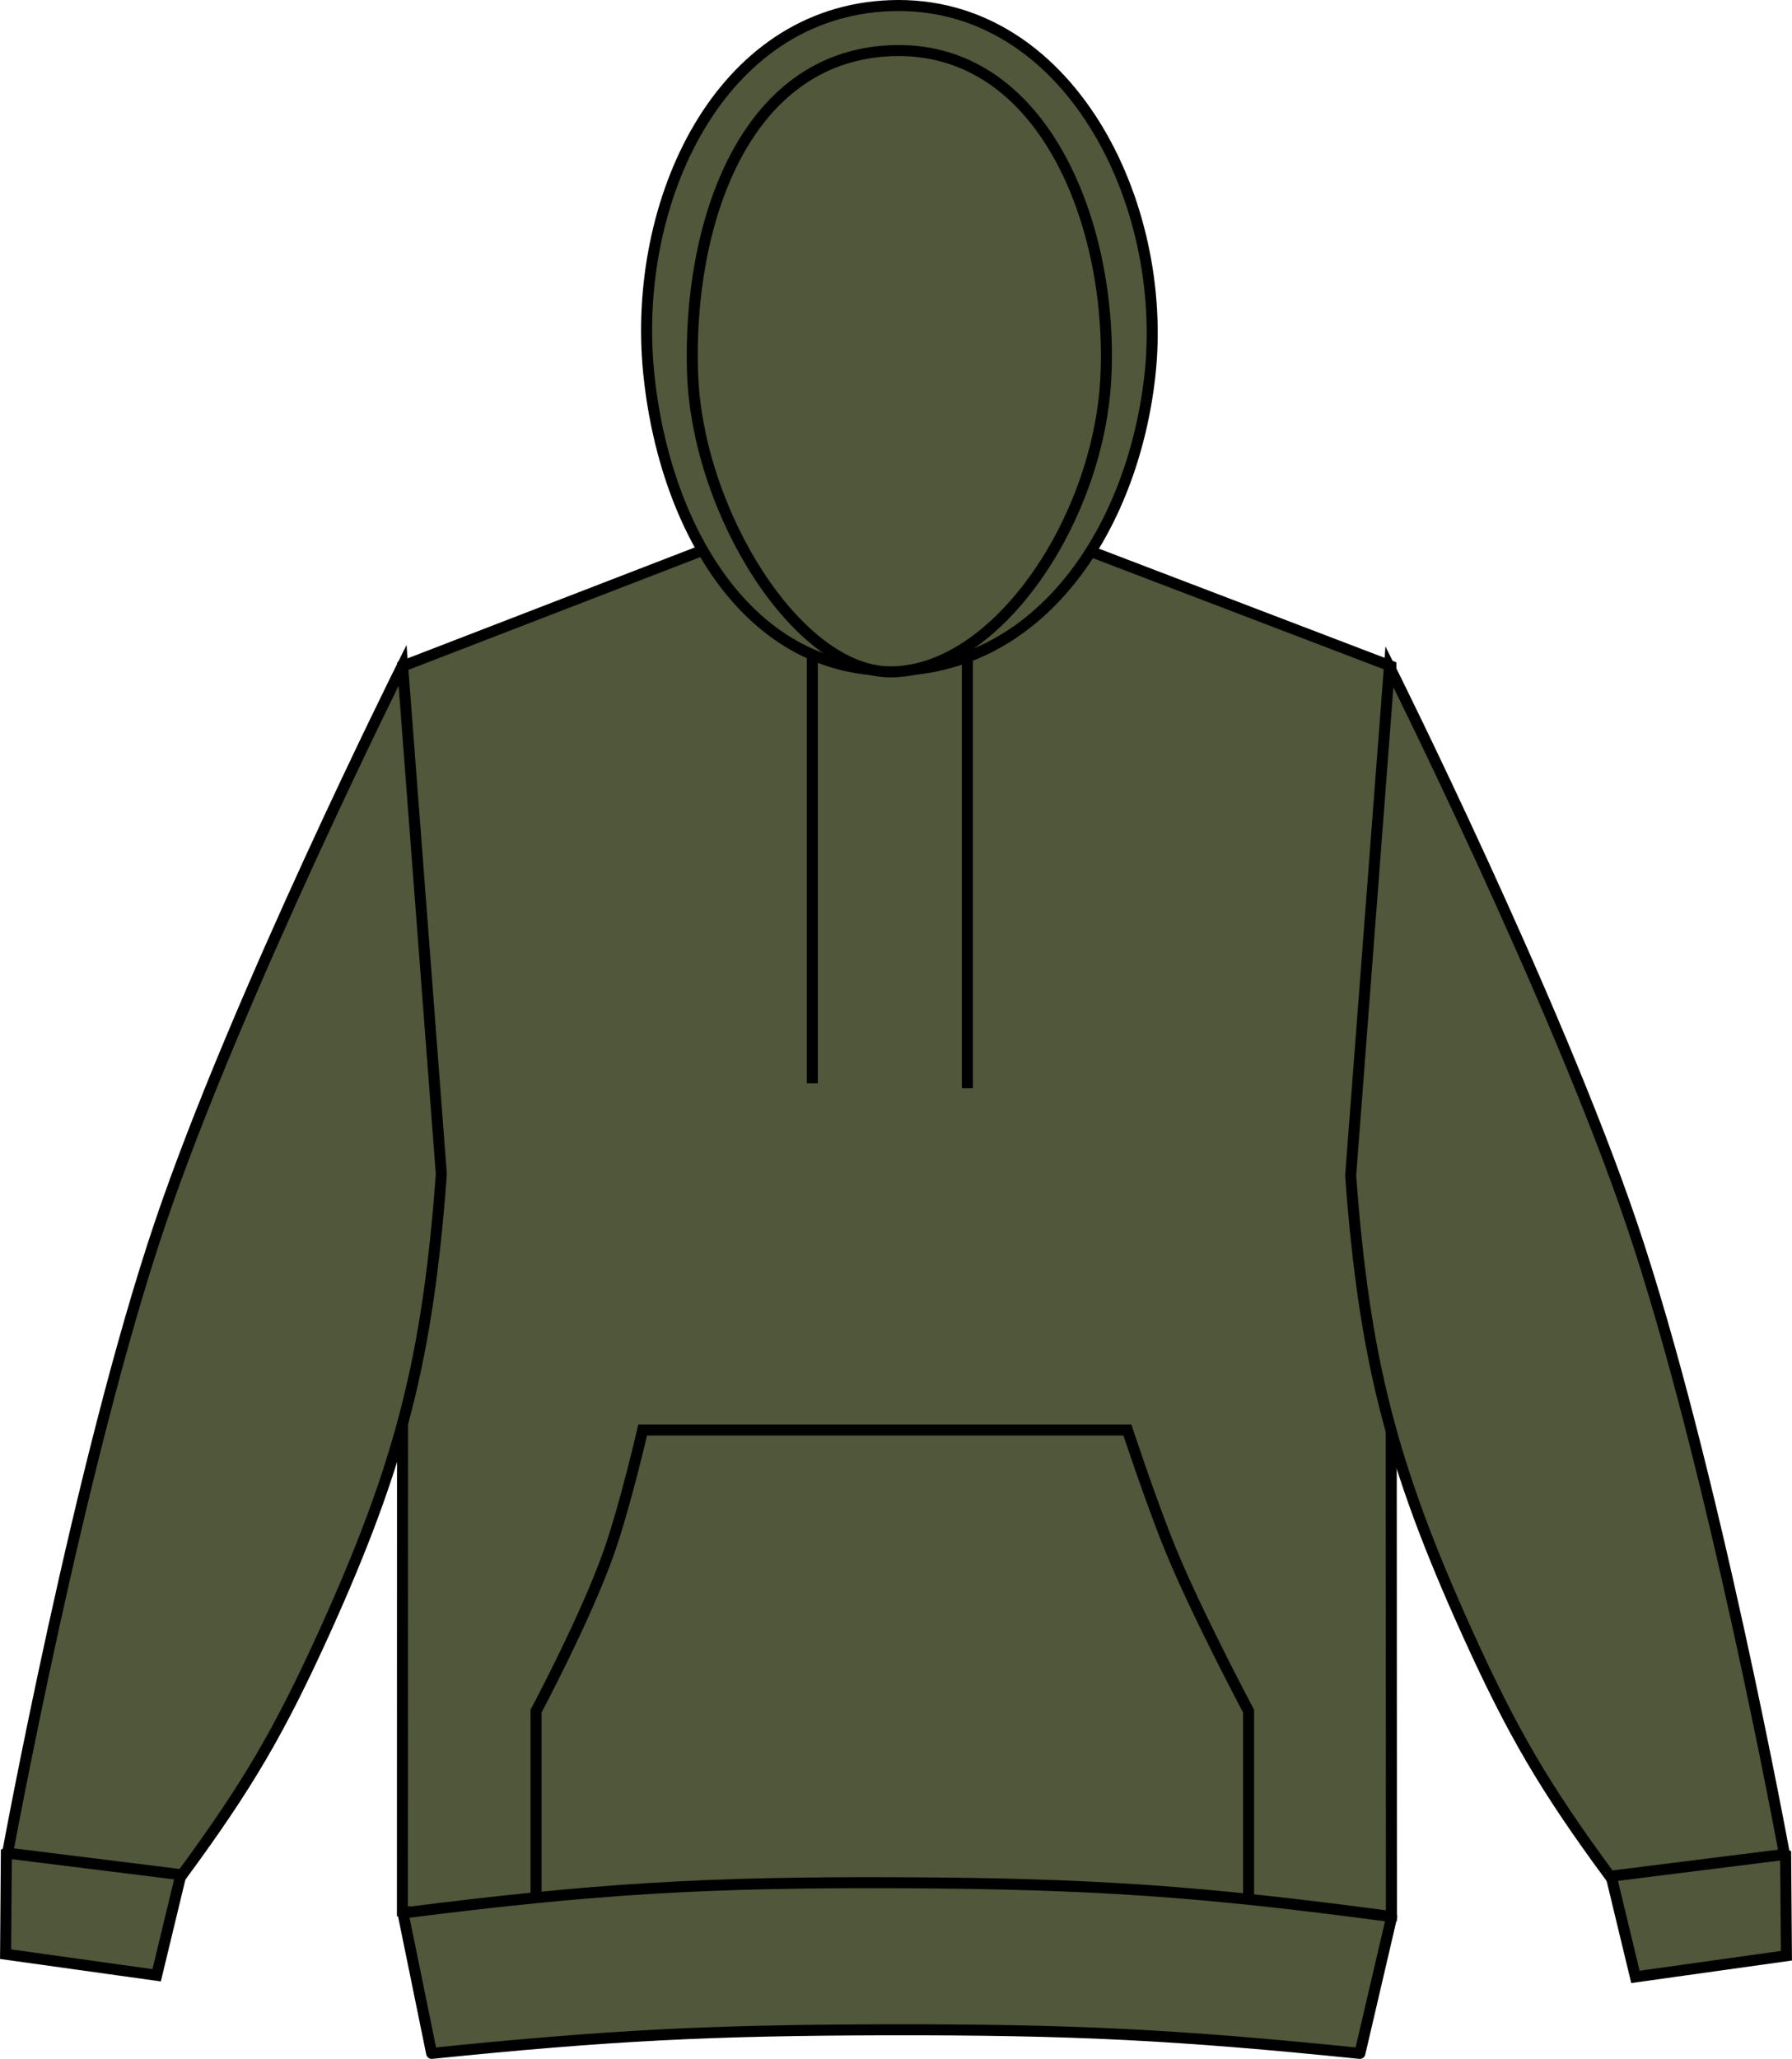
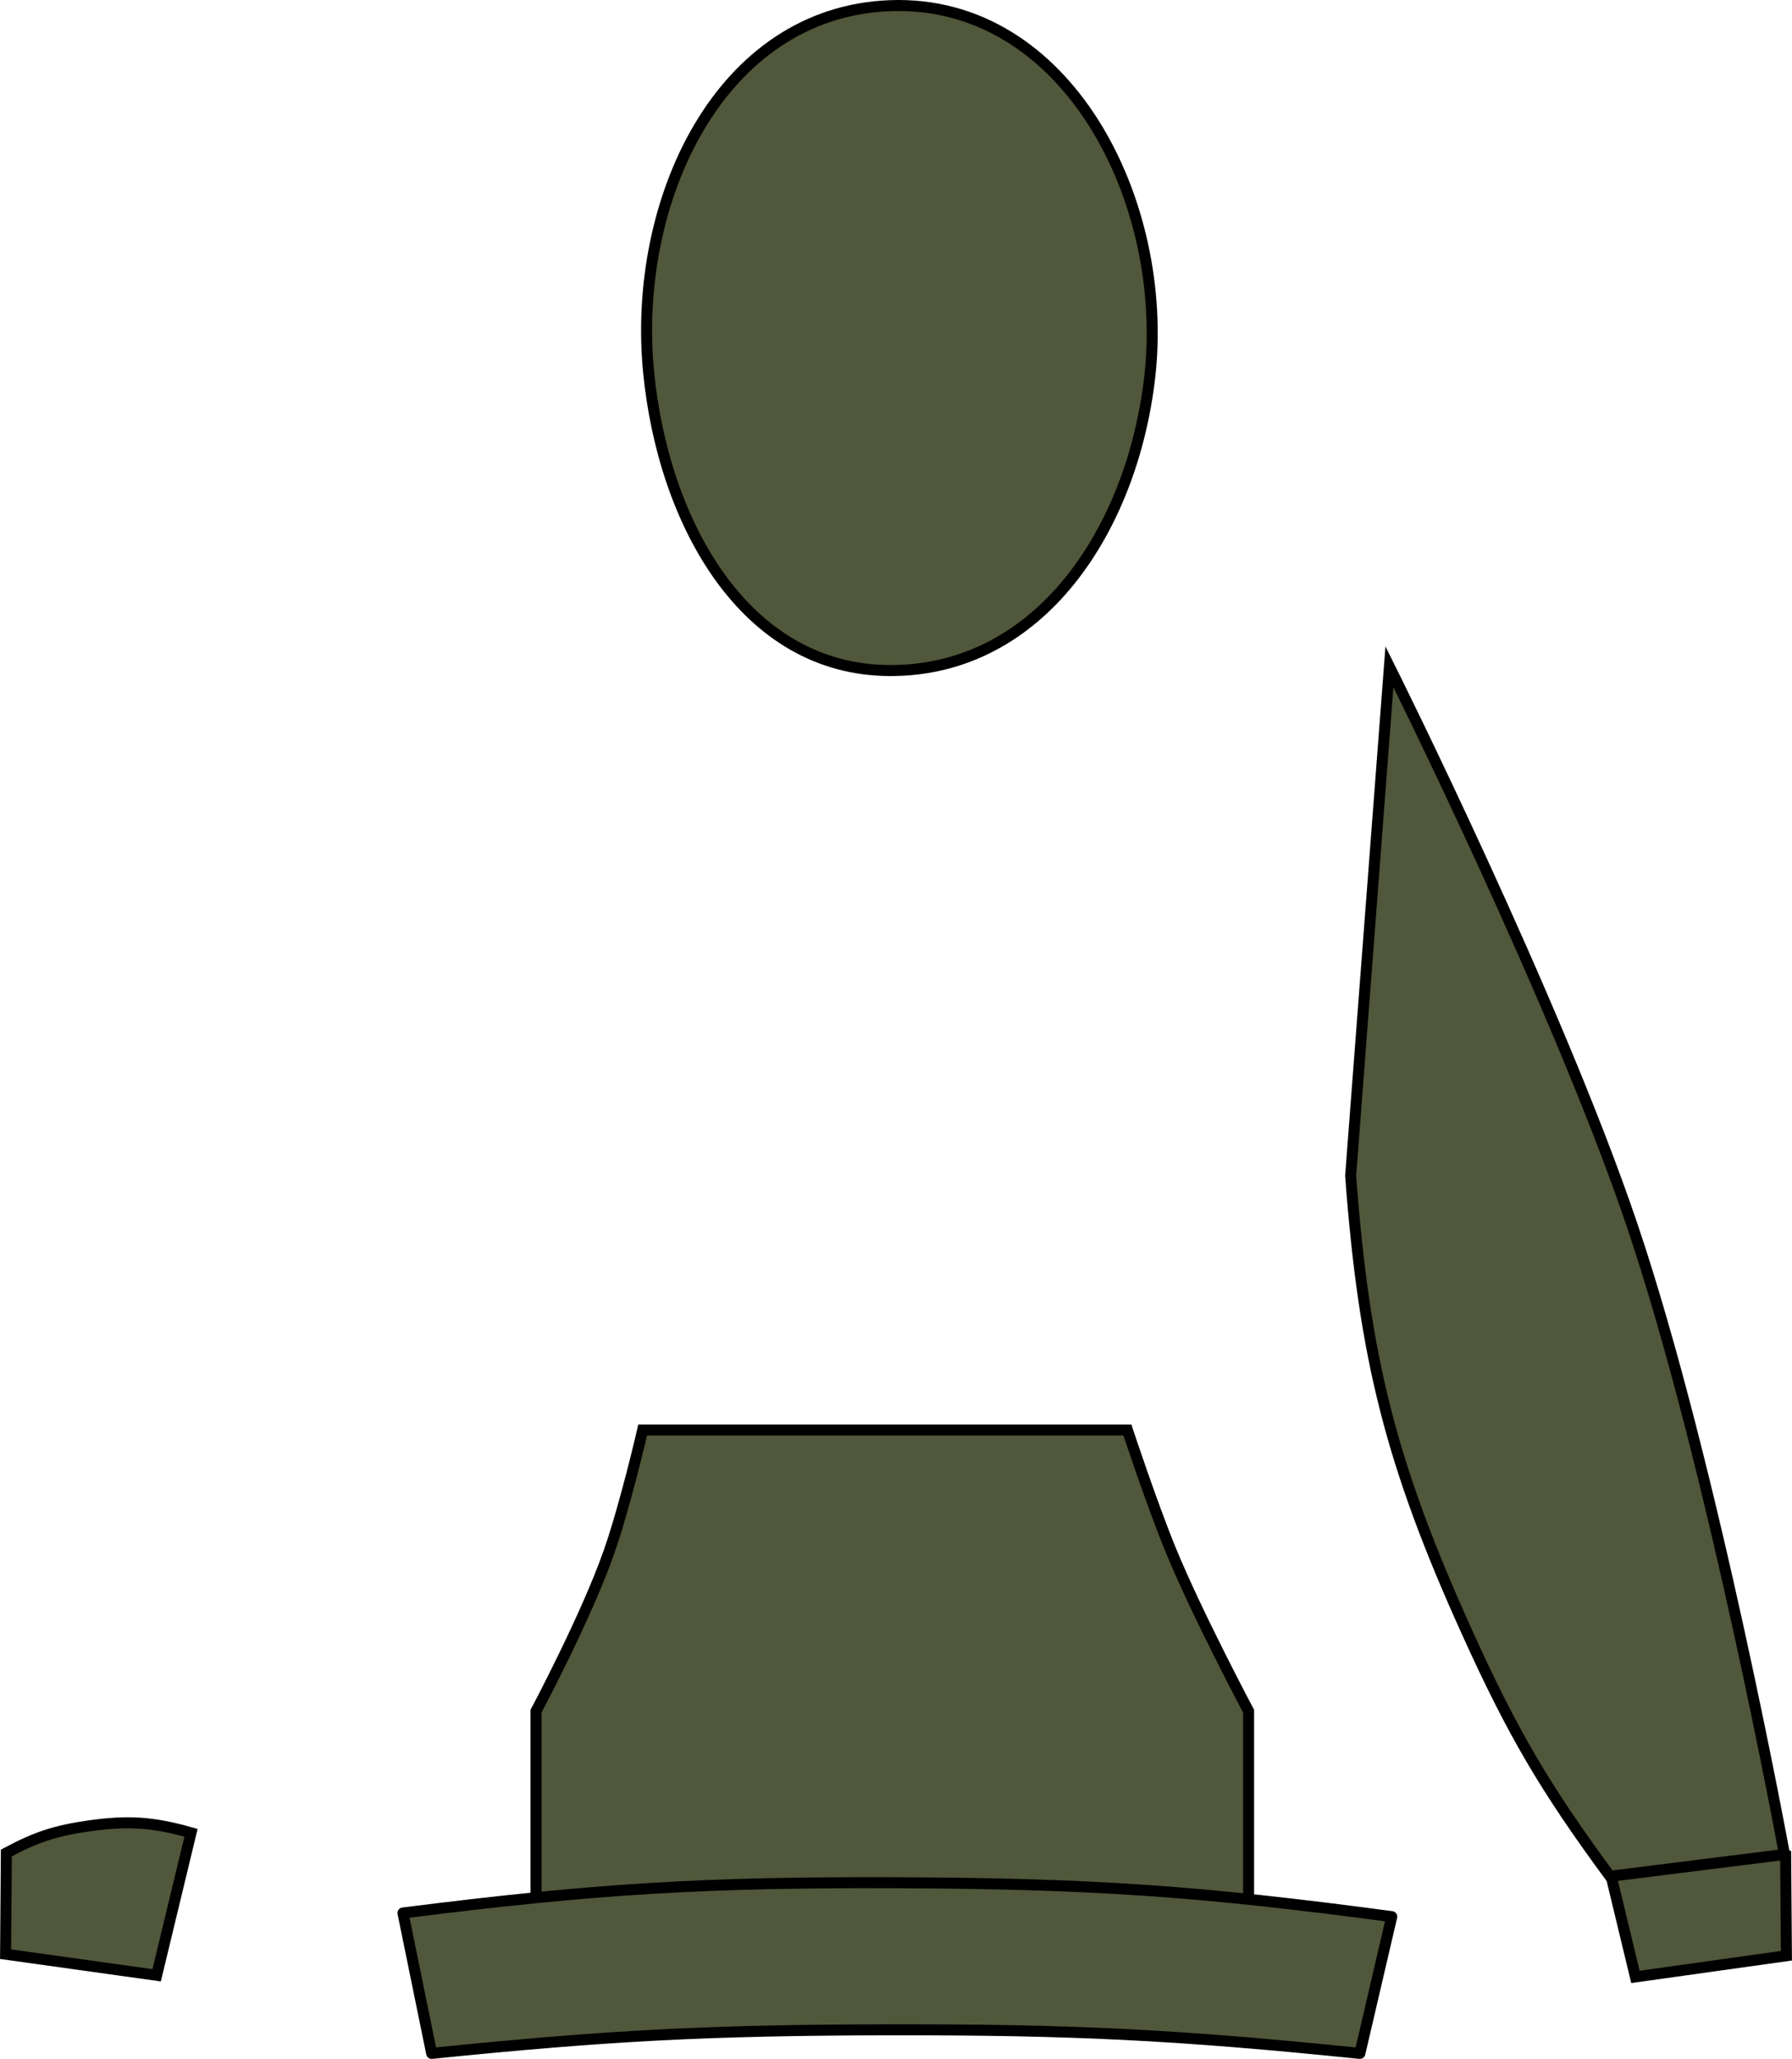
<svg xmlns="http://www.w3.org/2000/svg" version="1.1" id="olive_green" x="0px" y="0px" viewBox="0 0 23.107 26.544" style="enable-background:new 0 0 23.107 26.544;" xml:space="preserve">
  <g>
-     <path style="fill:#50573A;stroke:#000000;stroke-width:0.142;stroke-miterlimit:3.864;" d="M5.193,8.588l4.11-1.587   c0,0,1.305,0.442,2.169,0.453c0.918,0.012,2.31-0.453,2.31-0.453l4.153,1.587l0.007,16.114c-2.479,0.215-3.888,0.273-6.377,0.261   c-2.49-0.013-3.898-0.084-6.376-0.323L5.193,8.588L5.193,8.588z" />
    <path style="fill:#50573A;stroke:#000000;stroke-width:0.142;stroke-miterlimit:3.864;" d="M21.088,25.487l-0.443-1.838   c0.495-0.139,0.806-0.16,1.316-0.088c0.433,0.06,0.679,0.142,1.064,0.348l0.01,1.305L21.088,25.487L21.088,25.487z" />
    <path style="fill:#50573A;stroke:#000000;stroke-width:0.142;stroke-miterlimit:3.864;" d="M20.76,24.19   c-0.844-1.146-1.257-1.852-1.844-3.148c-0.976-2.157-1.324-3.522-1.5-5.884l0.5-6.562c0,0,2.144,4.292,3.125,7.187   c1.046,3.088,1.969,8.125,1.969,8.125L20.76,24.19L20.76,24.19z" />
    <path style="fill:#50573A;stroke:#000000;stroke-width:0.142;stroke-miterlimit:3.864;" d="M2.02,25.466l0.443-1.837   c-0.495-0.14-0.807-0.16-1.316-0.089c-0.433,0.062-0.68,0.143-1.065,0.349l-0.01,1.305L2.02,25.466L2.02,25.466z" />
-     <path style="fill:#50573A;stroke:#000000;stroke-width:0.142;stroke-miterlimit:3.864;" d="M2.348,24.171   c0.843-1.146,1.257-1.852,1.844-3.147c0.976-2.158,1.324-3.522,1.499-5.885l-0.5-6.562c0,0-2.144,4.293-3.124,7.188   c-1.046,3.088-1.969,8.126-1.969,8.126L2.348,24.171L2.348,24.171z" />
    <path style="fill:#50573A;stroke:#000000;stroke-width:0.142;stroke-miterlimit:3.864;" d="M11.483,8.645   c1.931,0,3.118-1.826,3.342-3.782c0.26-2.264-1.068-4.874-3.345-4.79C9.276,0.153,8.15,2.596,8.363,4.792   C8.549,6.716,9.59,8.645,11.483,8.645L11.483,8.645z" />
-     <path style="fill:#50573A;stroke:#000000;stroke-width:0.142;stroke-miterlimit:3.864;" d="M11.481,8.662   c1.368,0,2.684-1.956,2.778-3.784c0.102-1.97-0.808-4.311-2.778-4.224C9.582,0.738,8.866,2.907,8.93,4.806   C8.99,6.608,10.287,8.662,11.481,8.662L11.481,8.662z" />
-     <path style="fill:#50573A;stroke:#000000;stroke-width:0.142;stroke-miterlimit:3.864;" d="M10.475,8.405v5.562 M12.474,8.467   v5.562" />
    <path style="fill:#50573A;stroke:#000000;stroke-width:0.142;stroke-miterlimit:3.864;" d="M8.287,18.436h6.25   c0,0,0.315,0.953,0.558,1.545c0.342,0.834,1.005,2.08,1.005,2.08v2.687H6.912v-2.687c0,0,0.65-1.221,0.94-2.051   C8.063,19.409,8.287,18.436,8.287,18.436L8.287,18.436z" />
    <path style="fill:#50573A;stroke:#000000;stroke-width:0.142;stroke-linejoin:round;stroke-miterlimit:3.864;" d="M5.566,26.473   c2.281-0.232,3.579-0.299,5.872-0.304c2.381-0.004,3.728,0.062,6.097,0.304l0.411-1.763c-2.463-0.33-3.873-0.427-6.358-0.437   c-2.497-0.01-3.914,0.076-6.392,0.39L5.566,26.473L5.566,26.473z" />
  </g>
</svg>